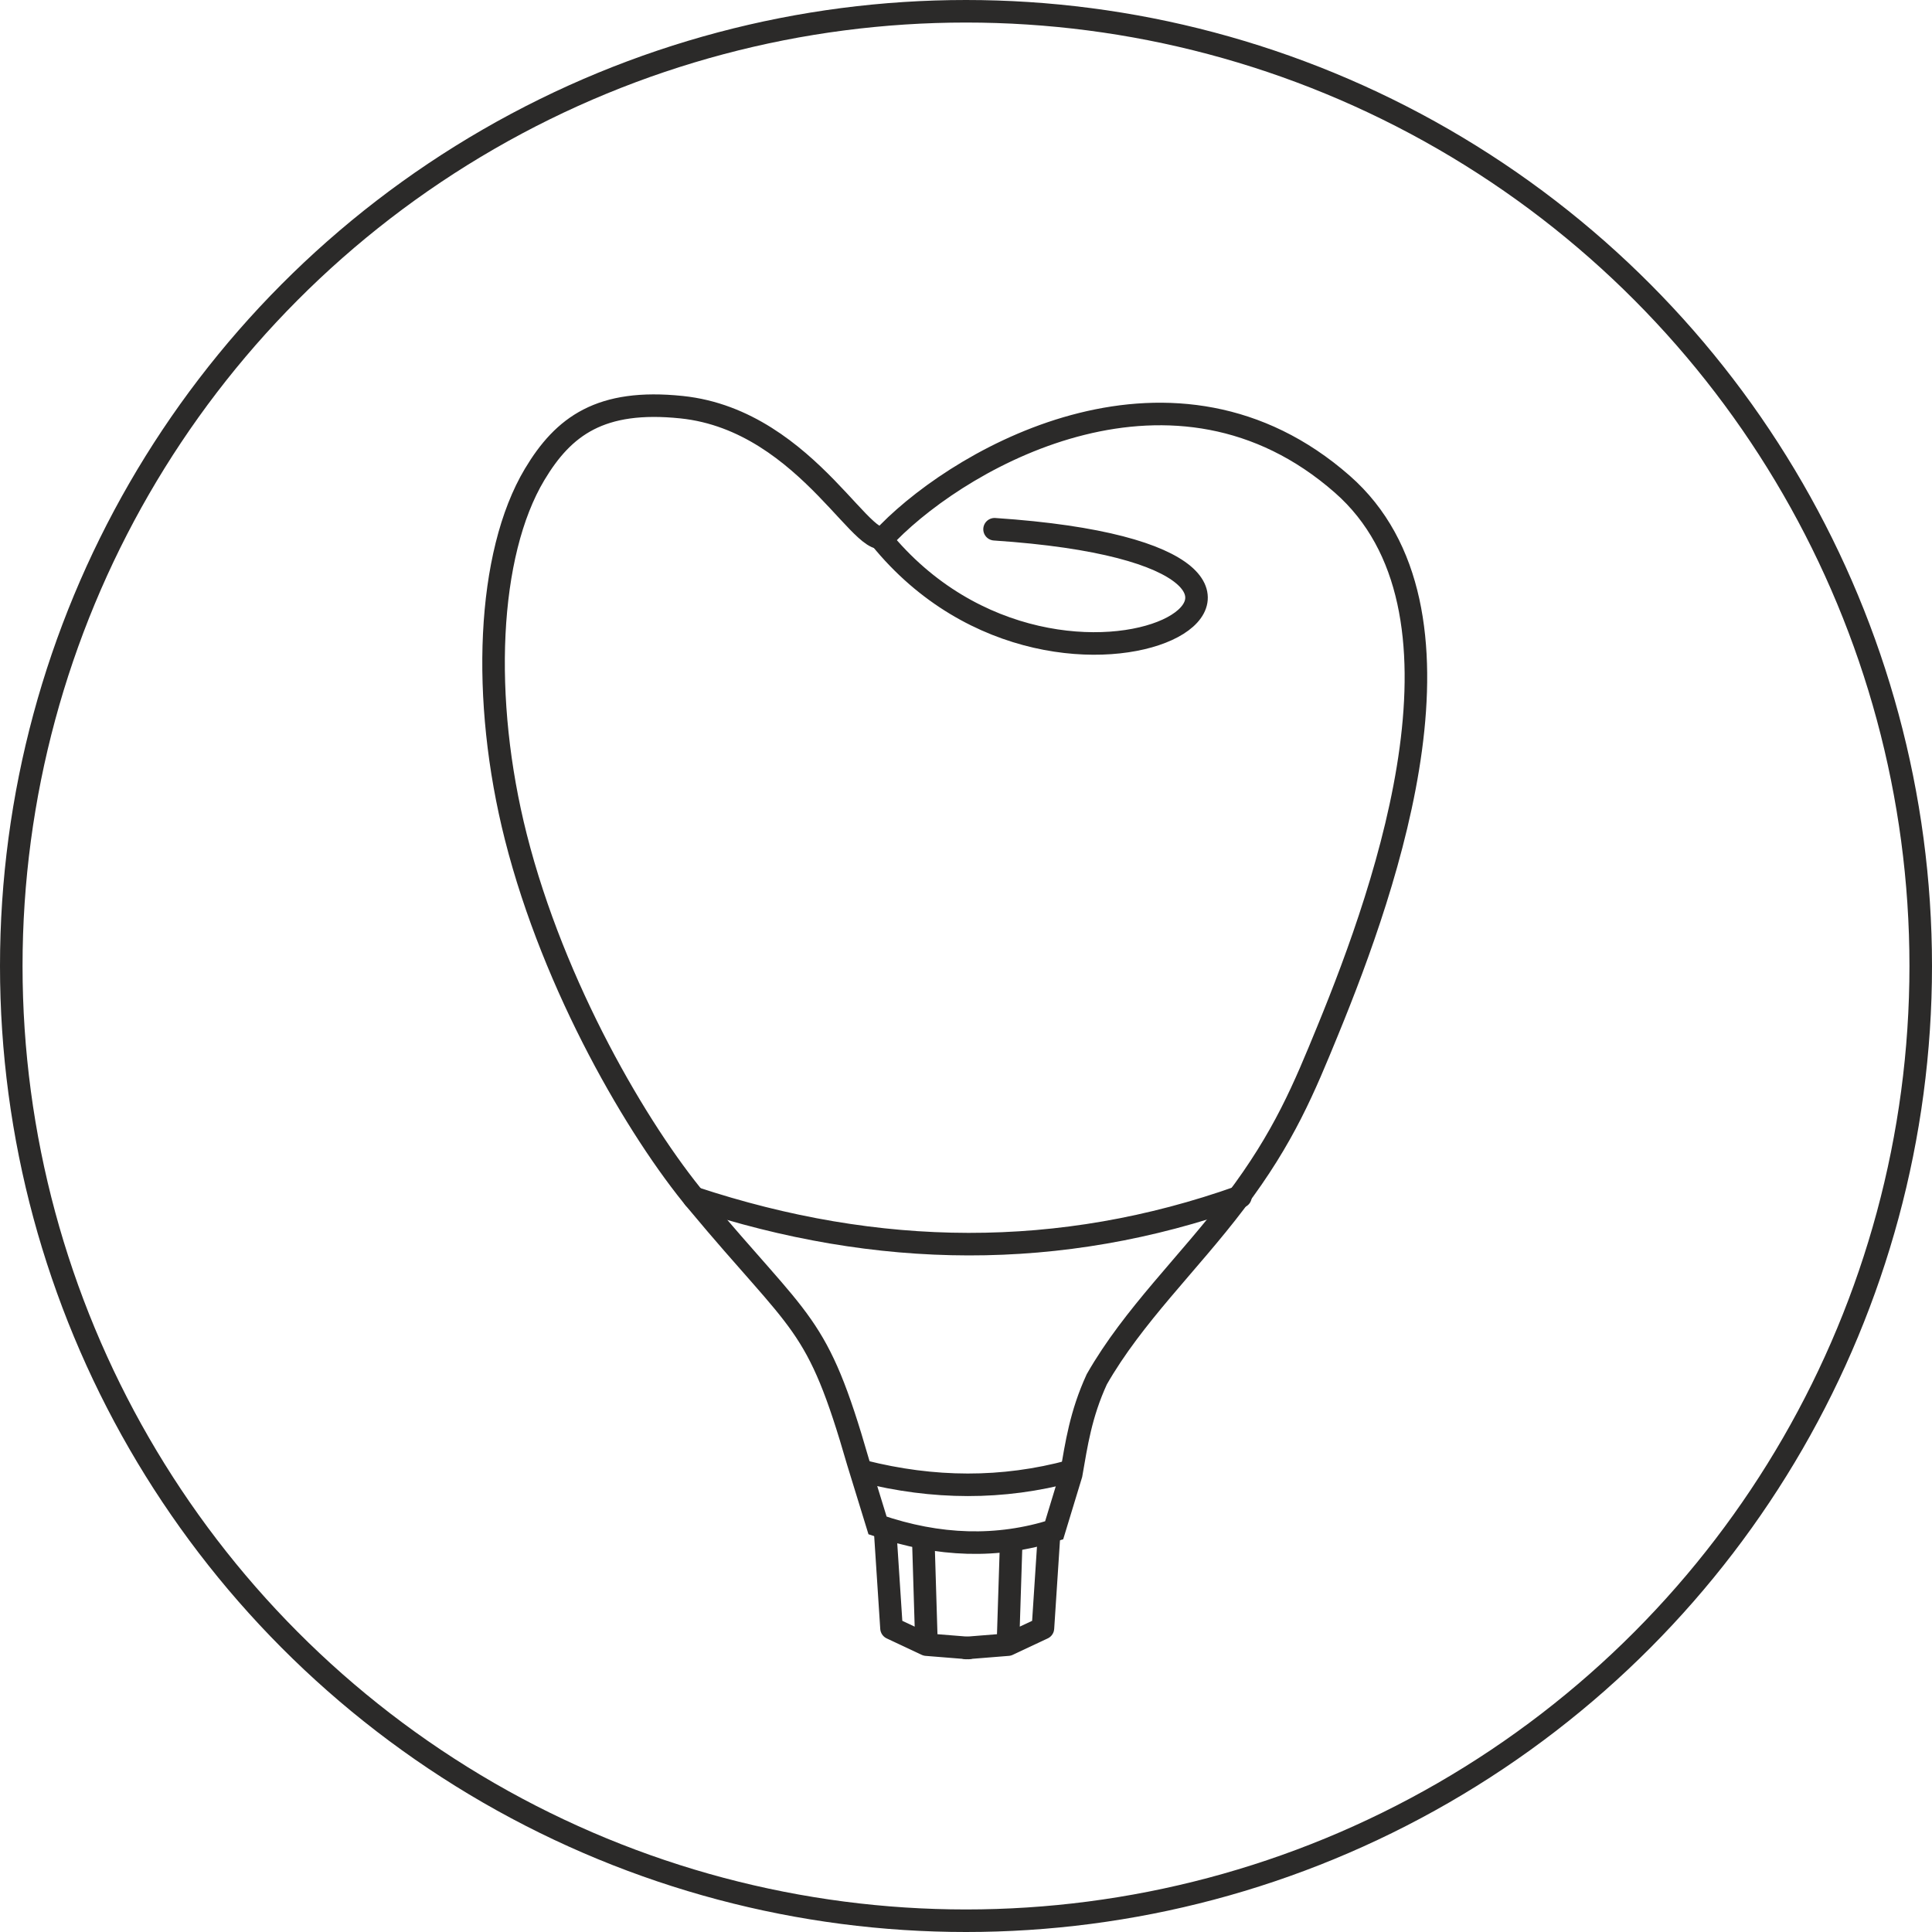
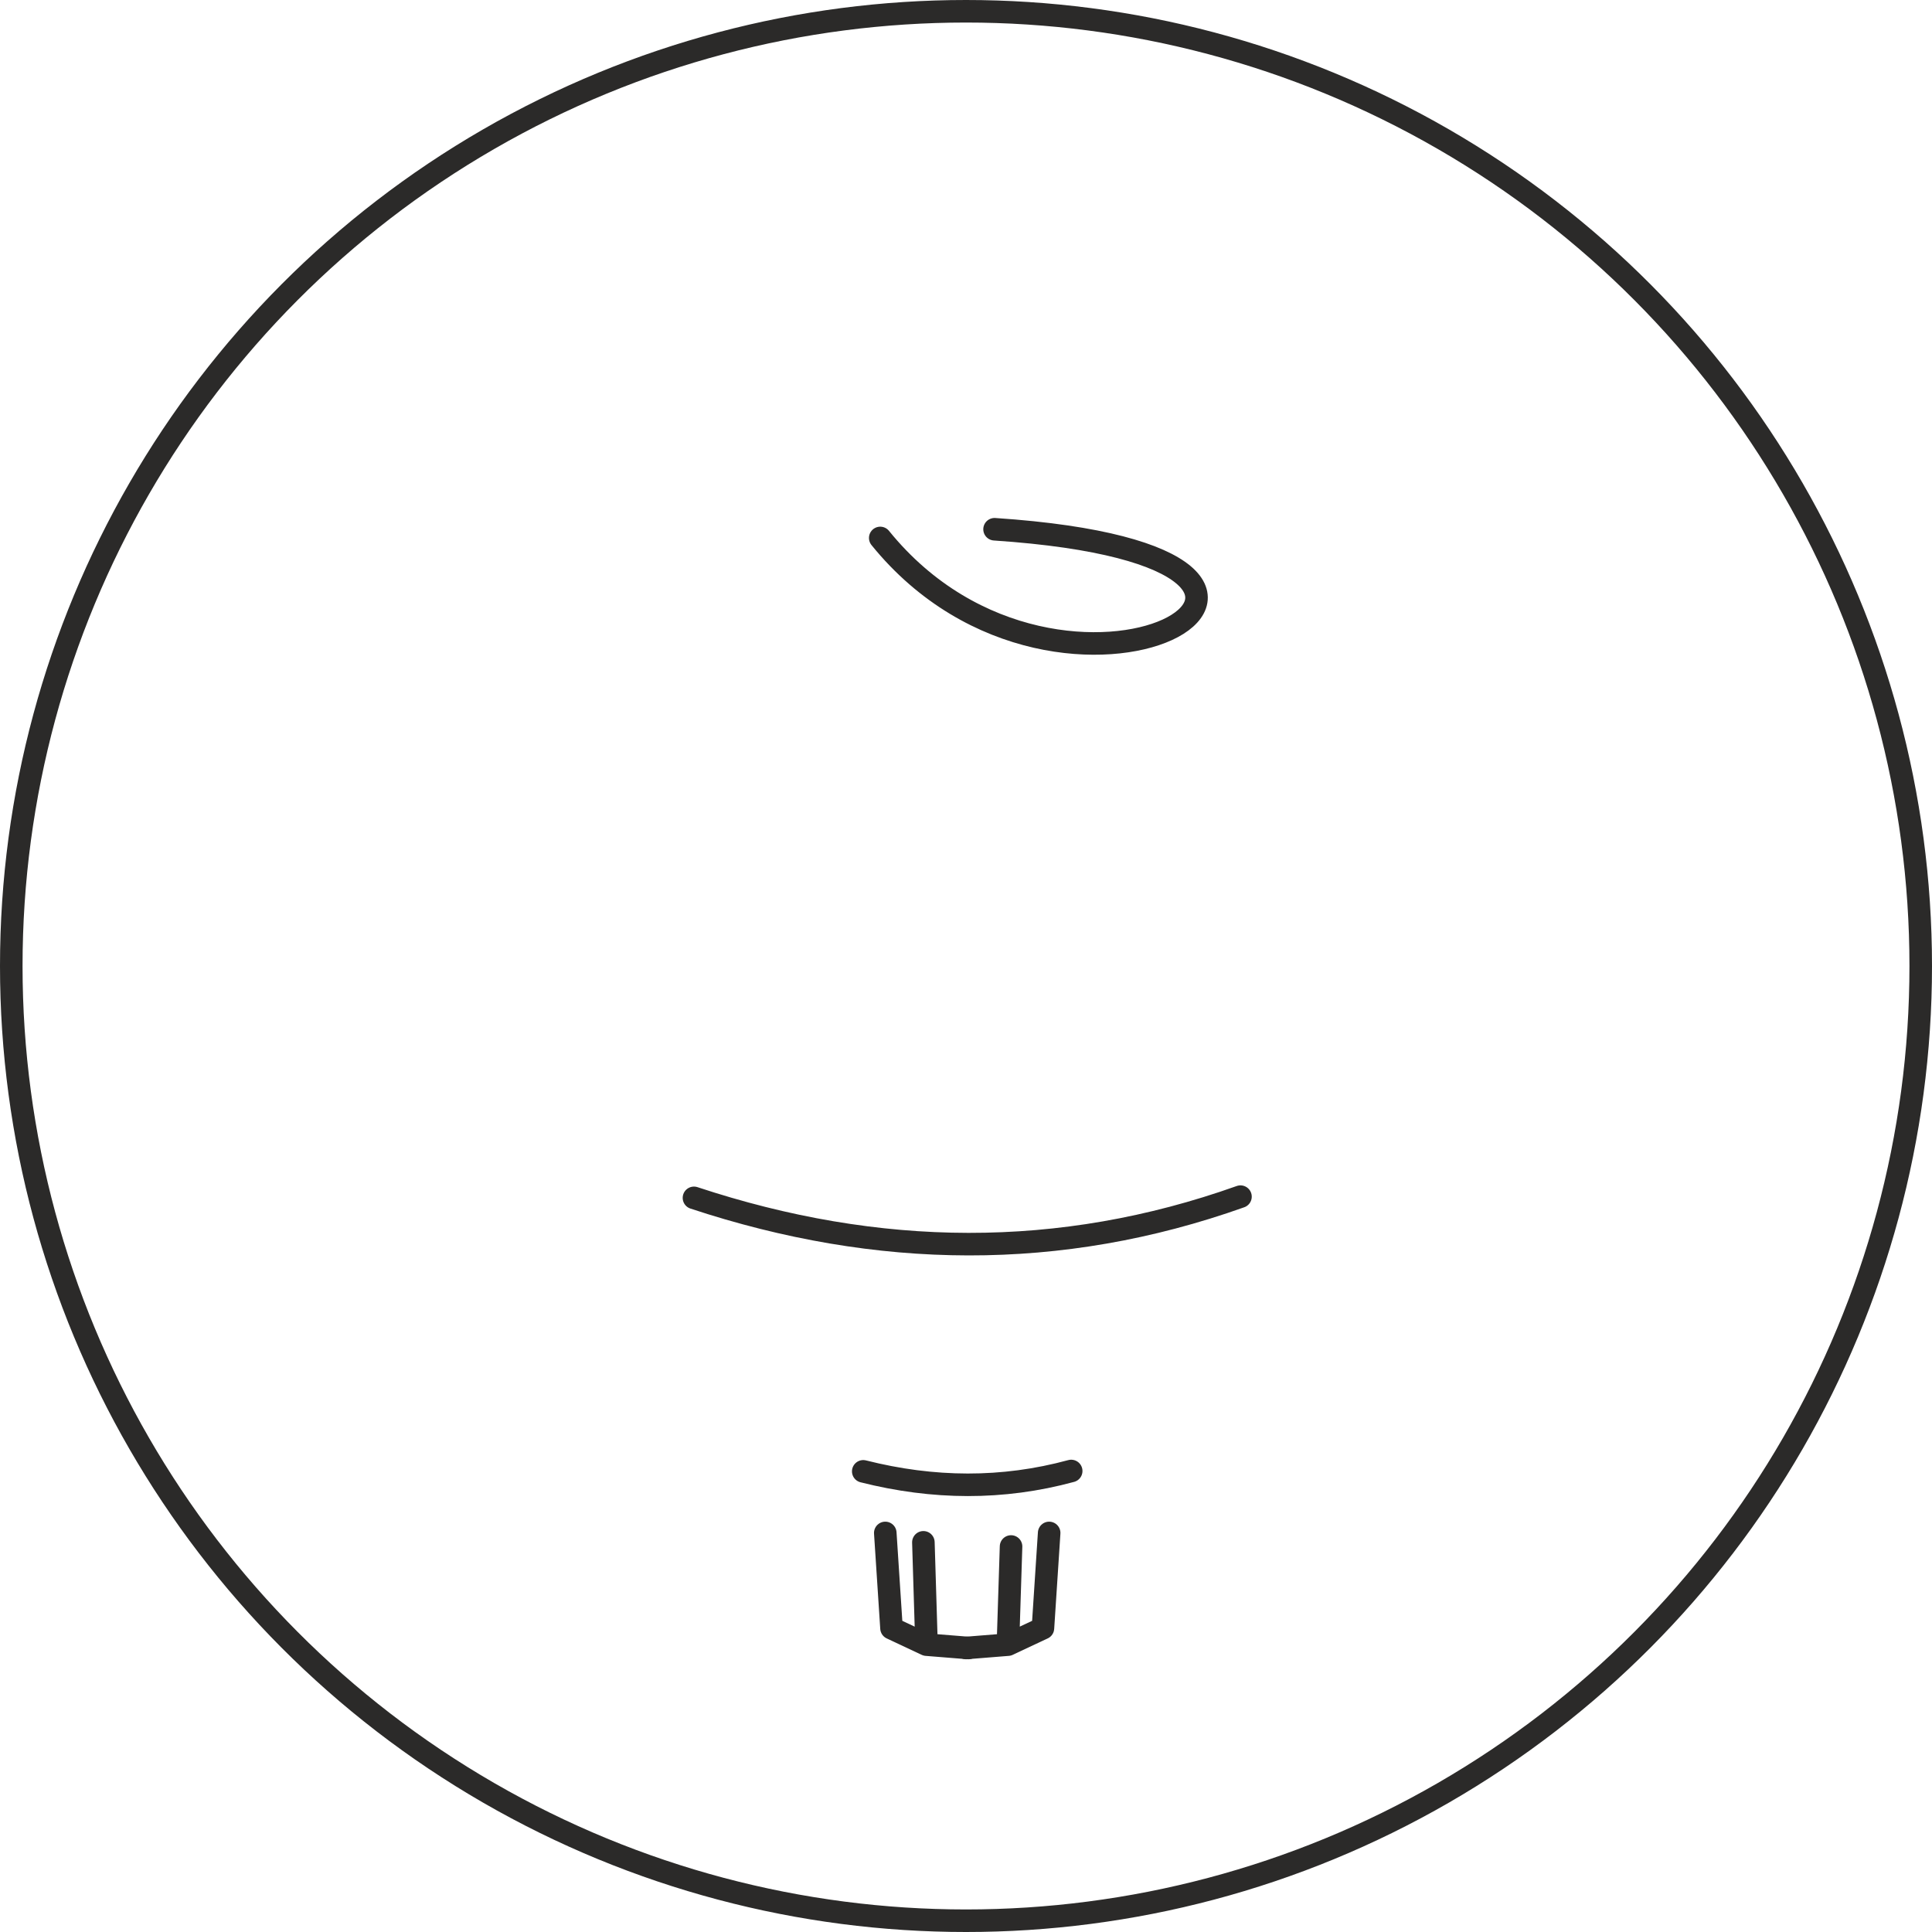
<svg xmlns="http://www.w3.org/2000/svg" xml:space="preserve" width="59.986mm" height="59.986mm" version="1.1" style="shape-rendering:geometricPrecision; text-rendering:geometricPrecision; image-rendering:optimizeQuality; fill-rule:evenodd; clip-rule:evenodd" viewBox="0 0 6020.6 6020.59">
  <defs>
    <style type="text/css">
   
    .str3 {stroke:#2B2A29;stroke-width:70.26;stroke-miterlimit:22.926}
    .str0 {stroke:#2B2A29;stroke-width:70.26;stroke-linecap:round;stroke-miterlimit:22.926}
    .str2 {stroke:#2B2A29;stroke-width:70.26;stroke-linecap:round;stroke-linejoin:round;stroke-miterlimit:22.926}
    .str1 {stroke:#2B2A29;stroke-width:70.26;stroke-linecap:round;stroke-linejoin:round;stroke-miterlimit:22.926}
    .fil0 {fill:none}
   
  </style>
  </defs>
  <g id="Warstwa_x0020_1">
    <g id="_3016243568464">
      <g>
-         <path class="fil0 str0" d="M2172.18 3744.43c329.24,395.07 373.15,365.21 501.77,811.95 20.23,65.78 40.49,131.56 60.73,197.34 191.03,65.77 374.47,70.89 550.29,15.2 17.71,-58.19 35.43,-116.38 53.14,-174.59 16.46,-94 29.45,-186.41 79.7,-296.03 113.92,-199.35 285.58,-360.41 431.49,-553.09 152.52,-201.37 215.18,-355.6 288.58,-534.58 187.44,-457.1 487.12,-1314.1 44.87,-1701.93 -520.7,-456.61 -1171.8,-94.55 -1415.25,152.02 -58.72,105.42 -242.03,-350.2 -643.77,-391.88 -252.1,-26.17 -367.39,58.7 -457.63,209.47 -148.73,248.56 -167.39,700.82 -58.59,1130.15 119.02,469.66 381.33,915.94 564.66,1135.95z" />
        <path class="fil0 str1" d="M2162.56 3732.84c572.66,189.44 1140.58,196.4 1703.09,-3.8" />
        <path class="fil0 str1" d="M2690.09 4585.08c217.89,55.07 433.99,57.09 648.02,-1.1" />
        <g>
          <polyline class="fil0 str1" points="2758.75,4777.01 2778.13,5073.88 2887.23,5125.11 3017.24,5135.54 2887.23,5125.11 2877.5,4806.25 " />
          <polyline class="fil0 str1" points="3269.45,4777.01 3250.06,5073.88 3140.97,5125.11 3010.96,5135.54 3140.97,5125.11 3150.7,4819.26 " />
        </g>
        <path class="fil0 str2" d="M2743.04 1676.4c575.49,710.32 1691.16,62.02 356.24,-27.14" />
      </g>
      <circle class="fil0 str3" cx="3010.3" cy="3010.3" r="2975.17" />
    </g>
  </g>
</svg>